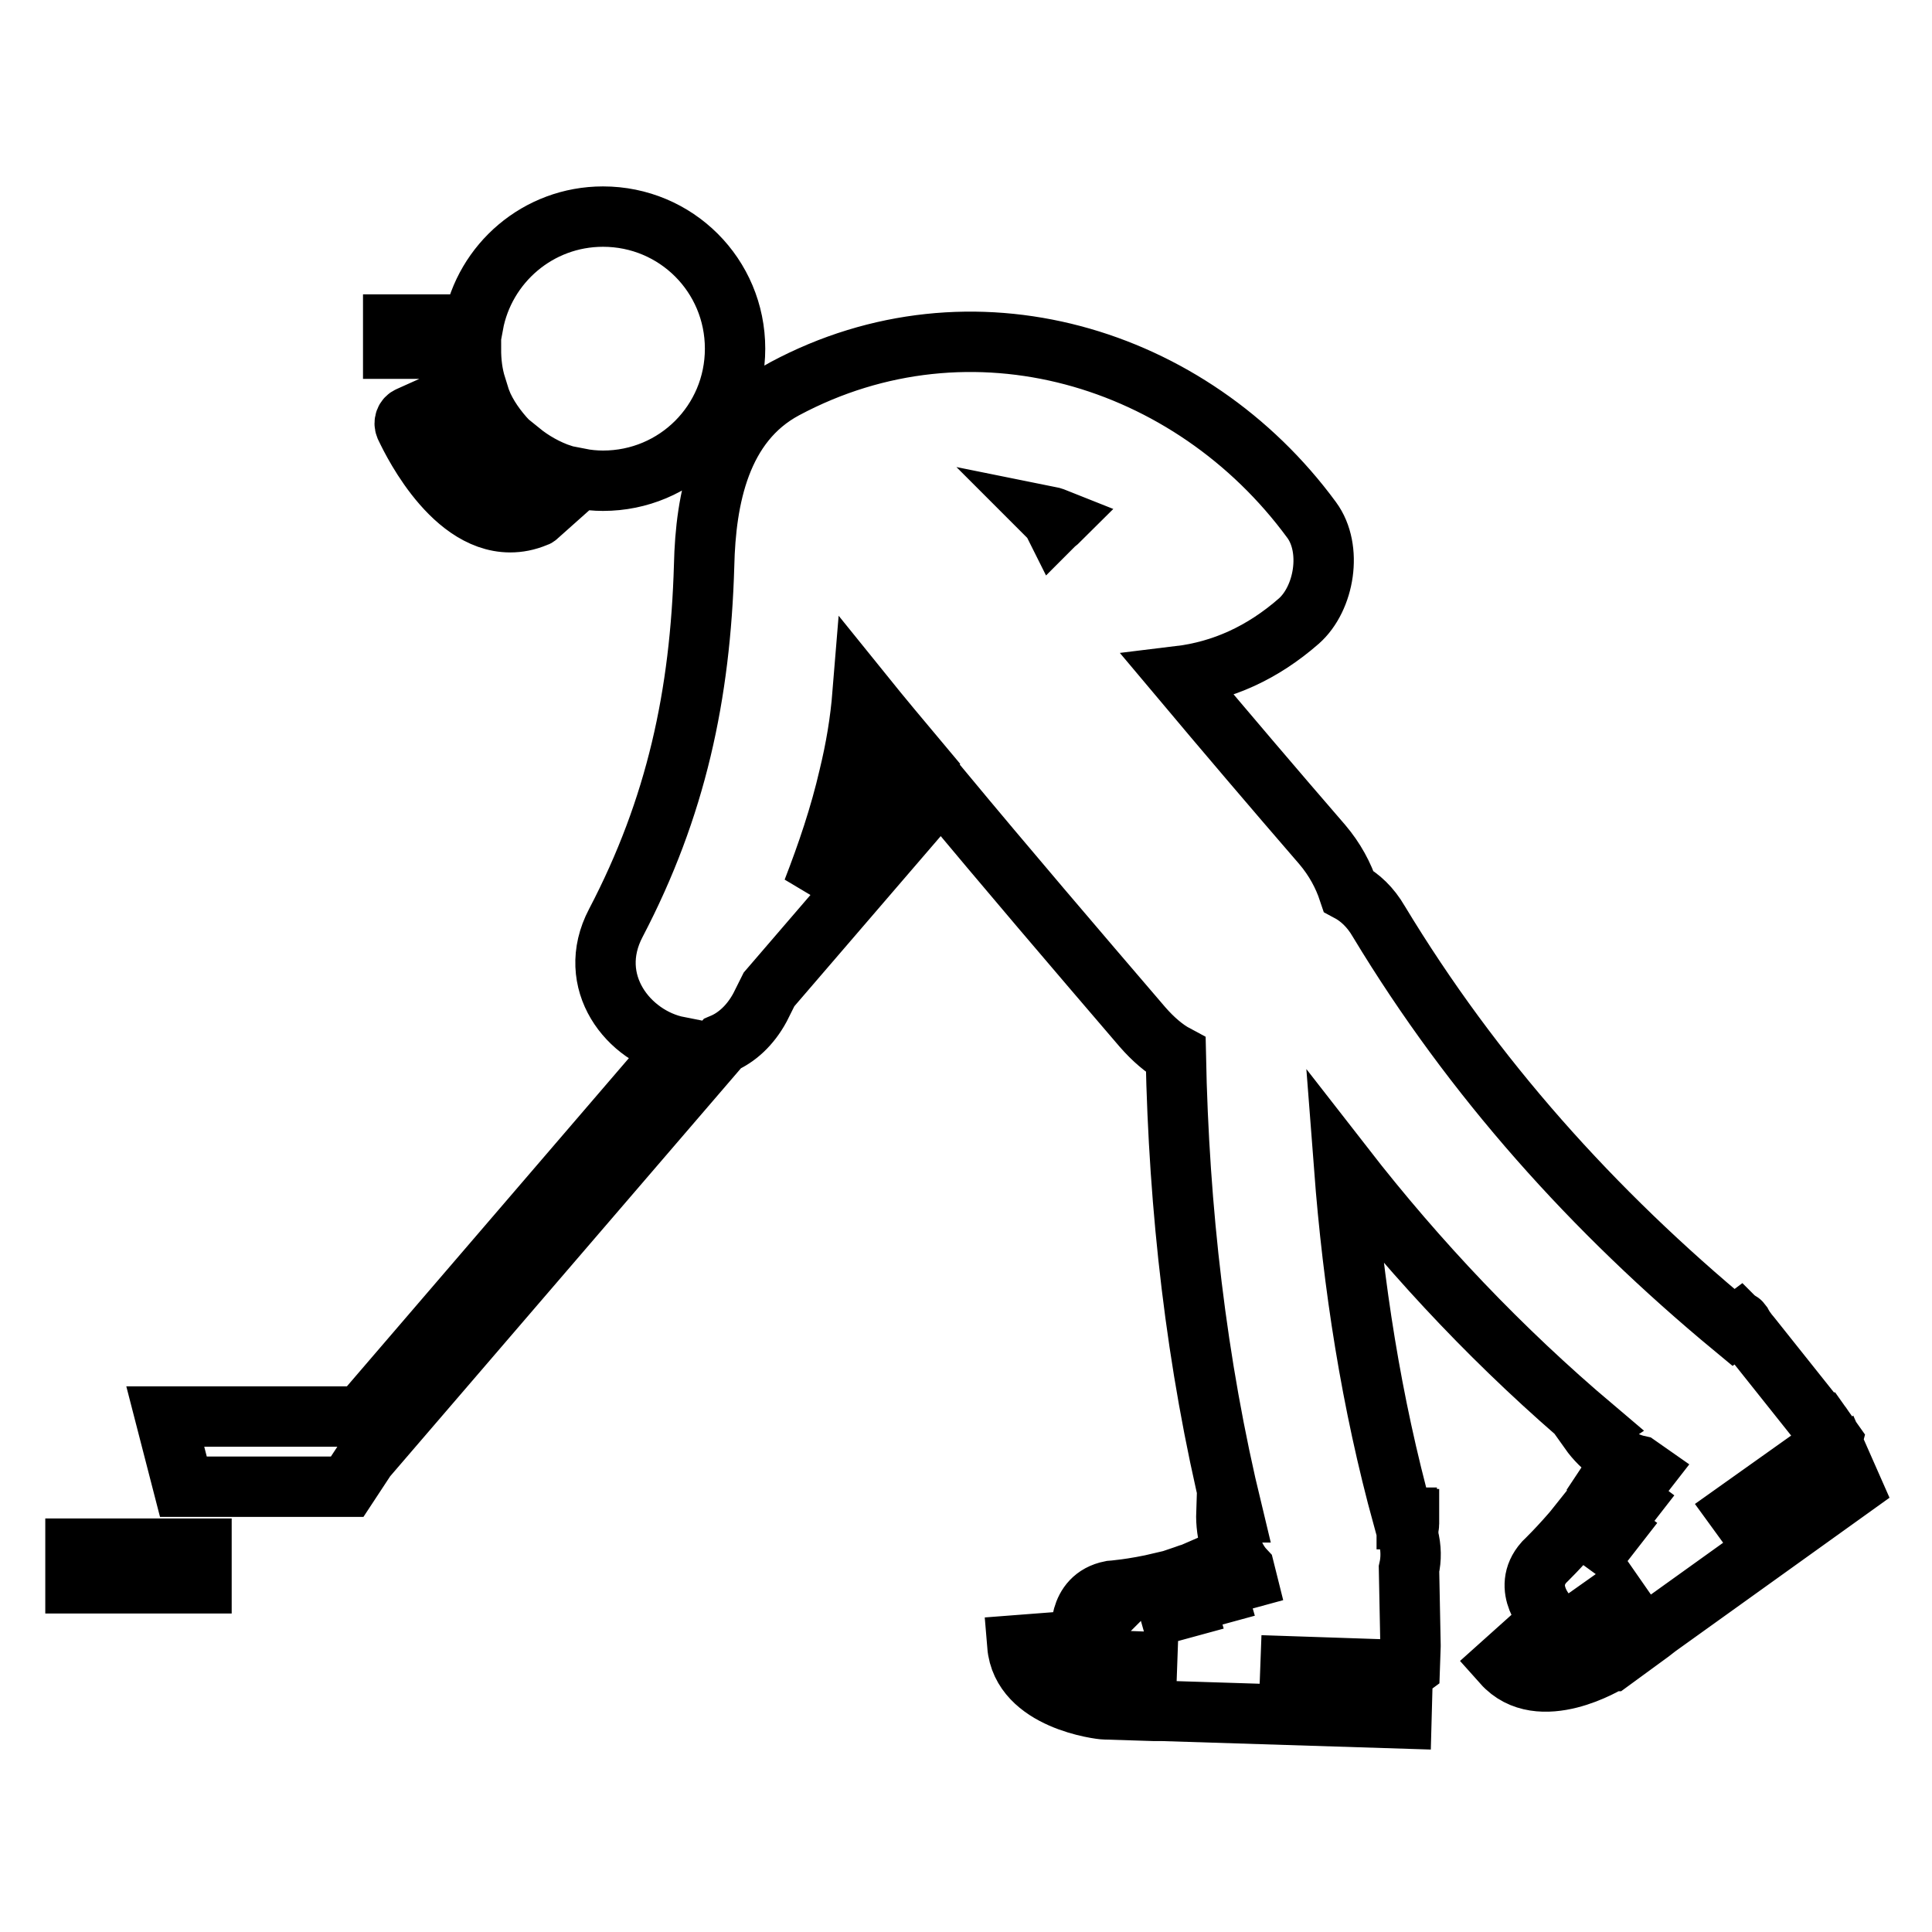
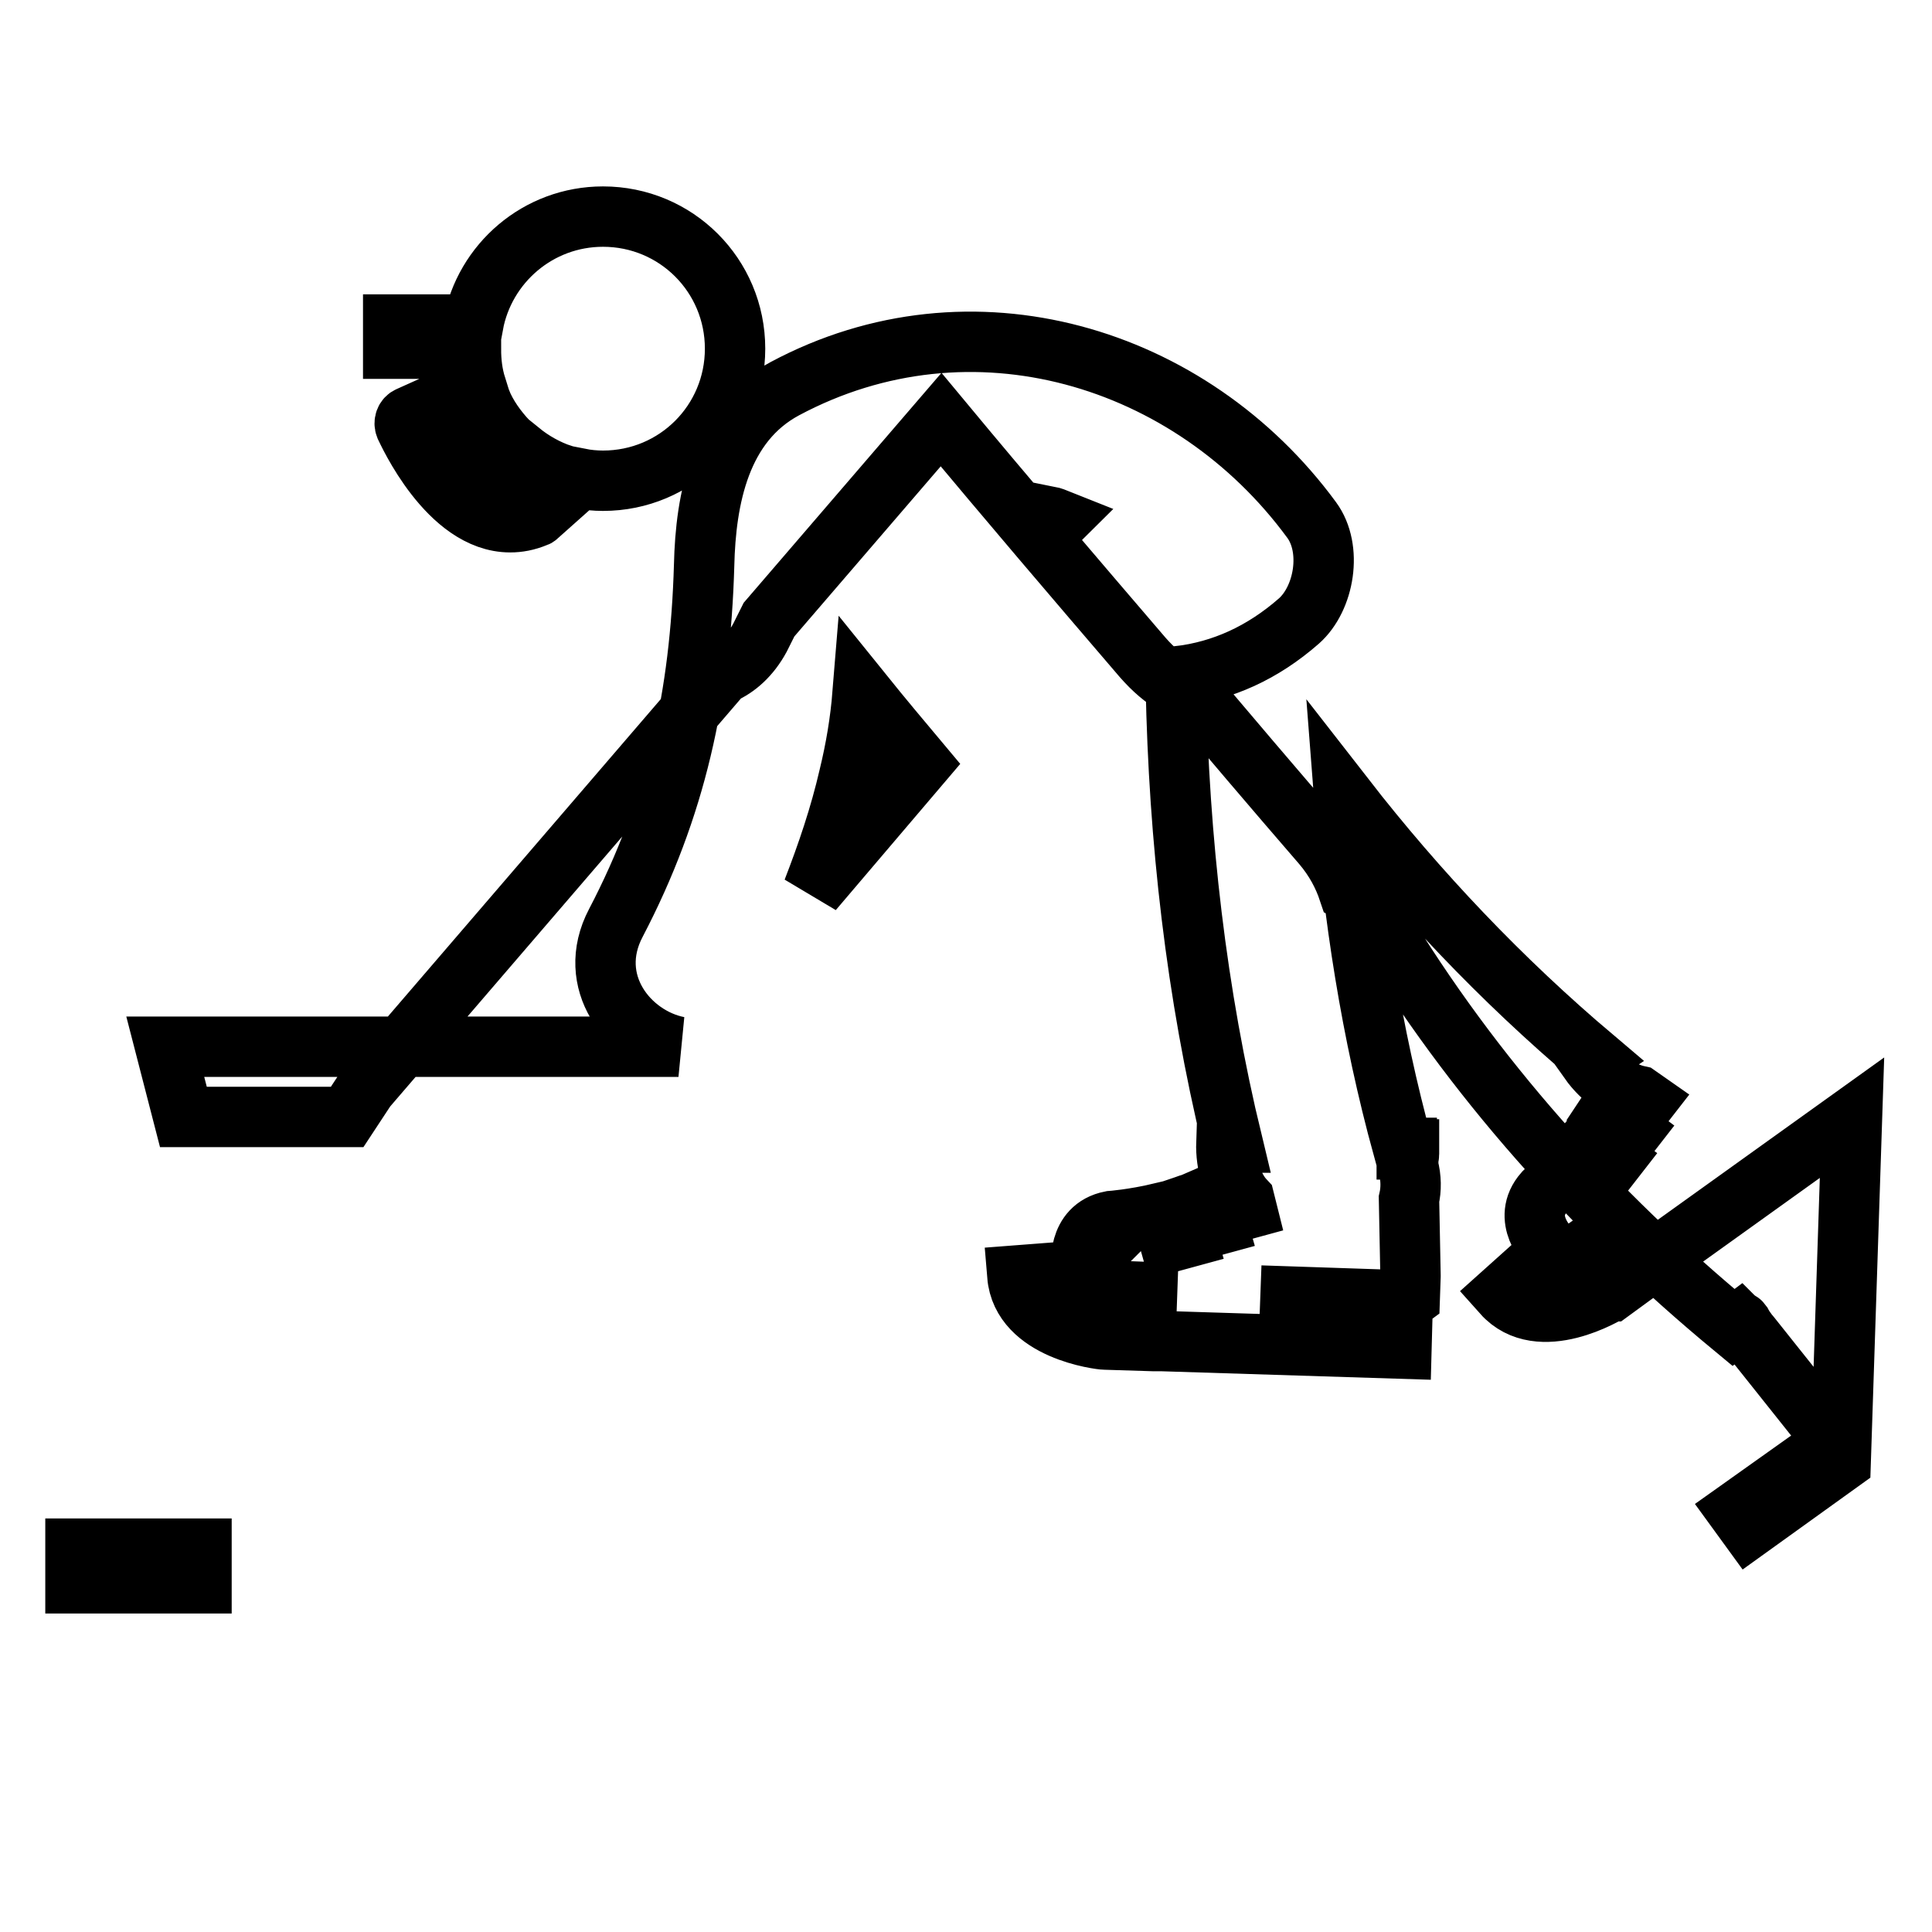
<svg xmlns="http://www.w3.org/2000/svg" version="1.1" x="0px" y="0px" viewBox="0 0 256 256" enable-background="new 0 0 256 256" xml:space="preserve">
  <g>
-     <path stroke-width="8" fill-opacity="0" stroke="#000000" d="M63.1,51.2l-8.9,4c-0.5,0.2-0.7,0.8-0.5,1.3c0.3,0.6,5.7,12.7,13.9,12.7c1.1,0,2.2-0.2,3.4-0.7 c0.1,0,0.2-0.1,0.3-0.2l5.5-4.9c1,0.2,2.1,0.3,3.1,0.3c9.7,0,17.5-7.8,17.5-17.5c0-9.7-7.8-17.5-17.5-17.5 c-8.6,0-15.7,6.2-17.2,14.3H52.1v3.2h10.3C62.4,48,62.6,49.6,63.1,51.2z M60.3,63.1c-2.1-2.4-3.7-5.1-4.4-6.5l7.8-3.5 c0.8,2,2.1,3.8,3.6,5.4l-6.8,4.5C60.5,63,60.4,63,60.3,63.1z M70.1,66.7c-3.1,1.2-6-0.1-8.3-2.2l7.1-4.7c1.6,1.3,3.5,2.4,5.6,3.1 L70.1,66.7z M10,205.2h16.7v4.6H10V205.2z M243.9,193.7l-12.1,8.7l-1.6-2.2l12.1-8.6c0.4-0.3,0.5-0.7,0.5-0.7l-1.7-2.4 c0,0-0.1,0-0.1-0.1l0,0l-9-11.3l-0.5-0.6c-0.1-0.2-0.3-0.4-0.4-0.6c0,0,0,0,0,0c0,0,0,0,0,0c-0.1-0.2-0.2-0.3-0.3-0.5l0,0 c-0.3-0.4-0.2-0.2-0.1,0l-0.1,0c0,0-0.1-0.1-0.1-0.1l-0.8,0.6c-18.6-15.4-34.5-33.1-47-53.8c-1.1-1.9-2.5-3.2-4-4 c-0.7-2.1-1.8-4.2-3.5-6.2c-6.4-7.4-12.7-14.8-19-22.3c5.8-0.7,11.1-3.1,15.9-7.3c3.4-3,4.5-9.6,1.7-13.4 c-16-21.8-45.1-30.6-69.8-17.4c-8.6,4.6-10.5,14.6-10.7,23.4c-0.5,17.2-3.7,32.1-11.7,47.4c-4.1,7.8,1.7,15.1,8.3,16.4l-42.1,49 H21.9l2.4,9.3H46l2.5-3.8l47.2-54.9c1.9-0.8,3.7-2.4,5-4.8c0.4-0.8,0.8-1.6,1.2-2.4l22.8-26.5c8.8,10.6,17.7,21,26.7,31.5 c1.4,1.6,2.9,2.9,4.4,3.7c0.4,20.4,2.7,40.8,7.5,60.6l-0.8,0c-0.1,2.9,0.8,5.9,2.4,7.6l0.3,1.2l-2.2,0.6l-0.9-3.2 c-0.6,0.3-1.2,0.6-1.9,0.9l1.1,3.8l-2.2,0.6l-1-3.5c-0.7,0.2-1.4,0.5-2,0.7l1.1,3.9l-2.2,0.6l-1.1-3.9c-3.8,0.9-6.7,1.1-6.7,1.1 c-4.6,0.9-3.9,6.1-3.9,6.1h0.1c0,0-0.1,0.1-0.1,0.1l-0.1,2.6c0,0.2,0.4,0.3,0.8,0.3l8,0.3l-0.1,2.8l-5.2-0.2 c-0.7-0.1-7.7-1.1-8-5.1l-3.9,0.3c0.6,7.3,11.1,8.5,11.6,8.5l0.1,0l6.4,0.2l1.1,0l31.7,1l0.1-3.7l-14.9-0.5l0.1-2.7l14.9,0.5 c0.5,0,0.9-0.3,0.9-0.3l0.1-2.9c0,0,0-0.1,0-0.1l0,0l-0.2-10.1c0.3-1.3,0.3-2.8-0.1-4.3v-0.1l0-0.8c0-0.3,0.1-0.5,0.1-0.8 c0,0,0,0,0,0c0,0,0,0,0,0c0-0.2,0-0.4,0-0.6l-0.1,0c0-0.5,0-0.3-0.1,0h-0.1c0-0.1,0-0.1,0-0.2l-0.5,0c-4.2-15.3-6.6-30.8-7.8-46.5 c9.8,12.6,20.8,24.2,33.1,34.6l-0.6,0.4c1.7,2.4,4.2,4.1,6.5,4.6l1,0.7l-1.4,1.8l-2.7-2c-0.3,0.6-0.6,1.2-1,1.8l3.2,2.4l-1.4,1.8 l-3-2.2c-0.4,0.6-0.8,1.2-1.2,1.7l3.3,2.4l-1.4,1.8l-3.3-2.4c-2.5,3-4.6,5-4.6,5c-3.1,3.5,0.6,7.2,0.6,7.2l0,0c0,0,0,0.1,0,0.1 l1.5,2.1c0.1,0.1,0.5,0,0.9-0.2l6.5-4.6l1.6,2.3l-4.2,3c-0.6,0.3-6.8,3.8-9.5,0.9l-2.9,2.6c4.9,5.5,14-0.1,14.3-0.3l0.1,0l5.2-3.8 l0.9-0.7l25.8-18.5L243.9,193.7z M138.9,68.4c0.5,0.1,1,0.3,1.5,0.5c-0.2,0.2-0.5,0.4-0.7,0.6C139.5,69.1,139.2,68.7,138.9,68.4z  M107.7,118c1.9-4.9,3.6-9.9,4.8-15.1c0.9-3.7,1.5-7.3,1.8-11c2.5,3.1,5.1,6.2,7.7,9.3L107.7,118z" />
+     <path stroke-width="8" fill-opacity="0" stroke="#000000" d="M63.1,51.2l-8.9,4c-0.5,0.2-0.7,0.8-0.5,1.3c0.3,0.6,5.7,12.7,13.9,12.7c1.1,0,2.2-0.2,3.4-0.7 c0.1,0,0.2-0.1,0.3-0.2l5.5-4.9c1,0.2,2.1,0.3,3.1,0.3c9.7,0,17.5-7.8,17.5-17.5c0-9.7-7.8-17.5-17.5-17.5 c-8.6,0-15.7,6.2-17.2,14.3H52.1v3.2h10.3C62.4,48,62.6,49.6,63.1,51.2z M60.3,63.1c-2.1-2.4-3.7-5.1-4.4-6.5l7.8-3.5 c0.8,2,2.1,3.8,3.6,5.4l-6.8,4.5C60.5,63,60.4,63,60.3,63.1z M70.1,66.7c-3.1,1.2-6-0.1-8.3-2.2l7.1-4.7c1.6,1.3,3.5,2.4,5.6,3.1 L70.1,66.7z M10,205.2h16.7v4.6H10V205.2z M243.9,193.7l-12.1,8.7l-1.6-2.2l12.1-8.6c0.4-0.3,0.5-0.7,0.5-0.7l-1.7-2.4 c0,0-0.1,0-0.1-0.1l0,0l-9-11.3l-0.5-0.6c-0.1-0.2-0.3-0.4-0.4-0.6c0,0,0,0,0,0c0,0,0,0,0,0c-0.1-0.2-0.2-0.3-0.3-0.5l0,0 c-0.3-0.4-0.2-0.2-0.1,0l-0.1,0c0,0-0.1-0.1-0.1-0.1l-0.8,0.6c-18.6-15.4-34.5-33.1-47-53.8c-1.1-1.9-2.5-3.2-4-4 c-0.7-2.1-1.8-4.2-3.5-6.2c-6.4-7.4-12.7-14.8-19-22.3c5.8-0.7,11.1-3.1,15.9-7.3c3.4-3,4.5-9.6,1.7-13.4 c-16-21.8-45.1-30.6-69.8-17.4c-8.6,4.6-10.5,14.6-10.7,23.4c-0.5,17.2-3.7,32.1-11.7,47.4c-4.1,7.8,1.7,15.1,8.3,16.4H21.9l2.4,9.3H46l2.5-3.8l47.2-54.9c1.9-0.8,3.7-2.4,5-4.8c0.4-0.8,0.8-1.6,1.2-2.4l22.8-26.5c8.8,10.6,17.7,21,26.7,31.5 c1.4,1.6,2.9,2.9,4.4,3.7c0.4,20.4,2.7,40.8,7.5,60.6l-0.8,0c-0.1,2.9,0.8,5.9,2.4,7.6l0.3,1.2l-2.2,0.6l-0.9-3.2 c-0.6,0.3-1.2,0.6-1.9,0.9l1.1,3.8l-2.2,0.6l-1-3.5c-0.7,0.2-1.4,0.5-2,0.7l1.1,3.9l-2.2,0.6l-1.1-3.9c-3.8,0.9-6.7,1.1-6.7,1.1 c-4.6,0.9-3.9,6.1-3.9,6.1h0.1c0,0-0.1,0.1-0.1,0.1l-0.1,2.6c0,0.2,0.4,0.3,0.8,0.3l8,0.3l-0.1,2.8l-5.2-0.2 c-0.7-0.1-7.7-1.1-8-5.1l-3.9,0.3c0.6,7.3,11.1,8.5,11.6,8.5l0.1,0l6.4,0.2l1.1,0l31.7,1l0.1-3.7l-14.9-0.5l0.1-2.7l14.9,0.5 c0.5,0,0.9-0.3,0.9-0.3l0.1-2.9c0,0,0-0.1,0-0.1l0,0l-0.2-10.1c0.3-1.3,0.3-2.8-0.1-4.3v-0.1l0-0.8c0-0.3,0.1-0.5,0.1-0.8 c0,0,0,0,0,0c0,0,0,0,0,0c0-0.2,0-0.4,0-0.6l-0.1,0c0-0.5,0-0.3-0.1,0h-0.1c0-0.1,0-0.1,0-0.2l-0.5,0c-4.2-15.3-6.6-30.8-7.8-46.5 c9.8,12.6,20.8,24.2,33.1,34.6l-0.6,0.4c1.7,2.4,4.2,4.1,6.5,4.6l1,0.7l-1.4,1.8l-2.7-2c-0.3,0.6-0.6,1.2-1,1.8l3.2,2.4l-1.4,1.8 l-3-2.2c-0.4,0.6-0.8,1.2-1.2,1.7l3.3,2.4l-1.4,1.8l-3.3-2.4c-2.5,3-4.6,5-4.6,5c-3.1,3.5,0.6,7.2,0.6,7.2l0,0c0,0,0,0.1,0,0.1 l1.5,2.1c0.1,0.1,0.5,0,0.9-0.2l6.5-4.6l1.6,2.3l-4.2,3c-0.6,0.3-6.8,3.8-9.5,0.9l-2.9,2.6c4.9,5.5,14-0.1,14.3-0.3l0.1,0l5.2-3.8 l0.9-0.7l25.8-18.5L243.9,193.7z M138.9,68.4c0.5,0.1,1,0.3,1.5,0.5c-0.2,0.2-0.5,0.4-0.7,0.6C139.5,69.1,139.2,68.7,138.9,68.4z  M107.7,118c1.9-4.9,3.6-9.9,4.8-15.1c0.9-3.7,1.5-7.3,1.8-11c2.5,3.1,5.1,6.2,7.7,9.3L107.7,118z" />
  </g>
</svg>